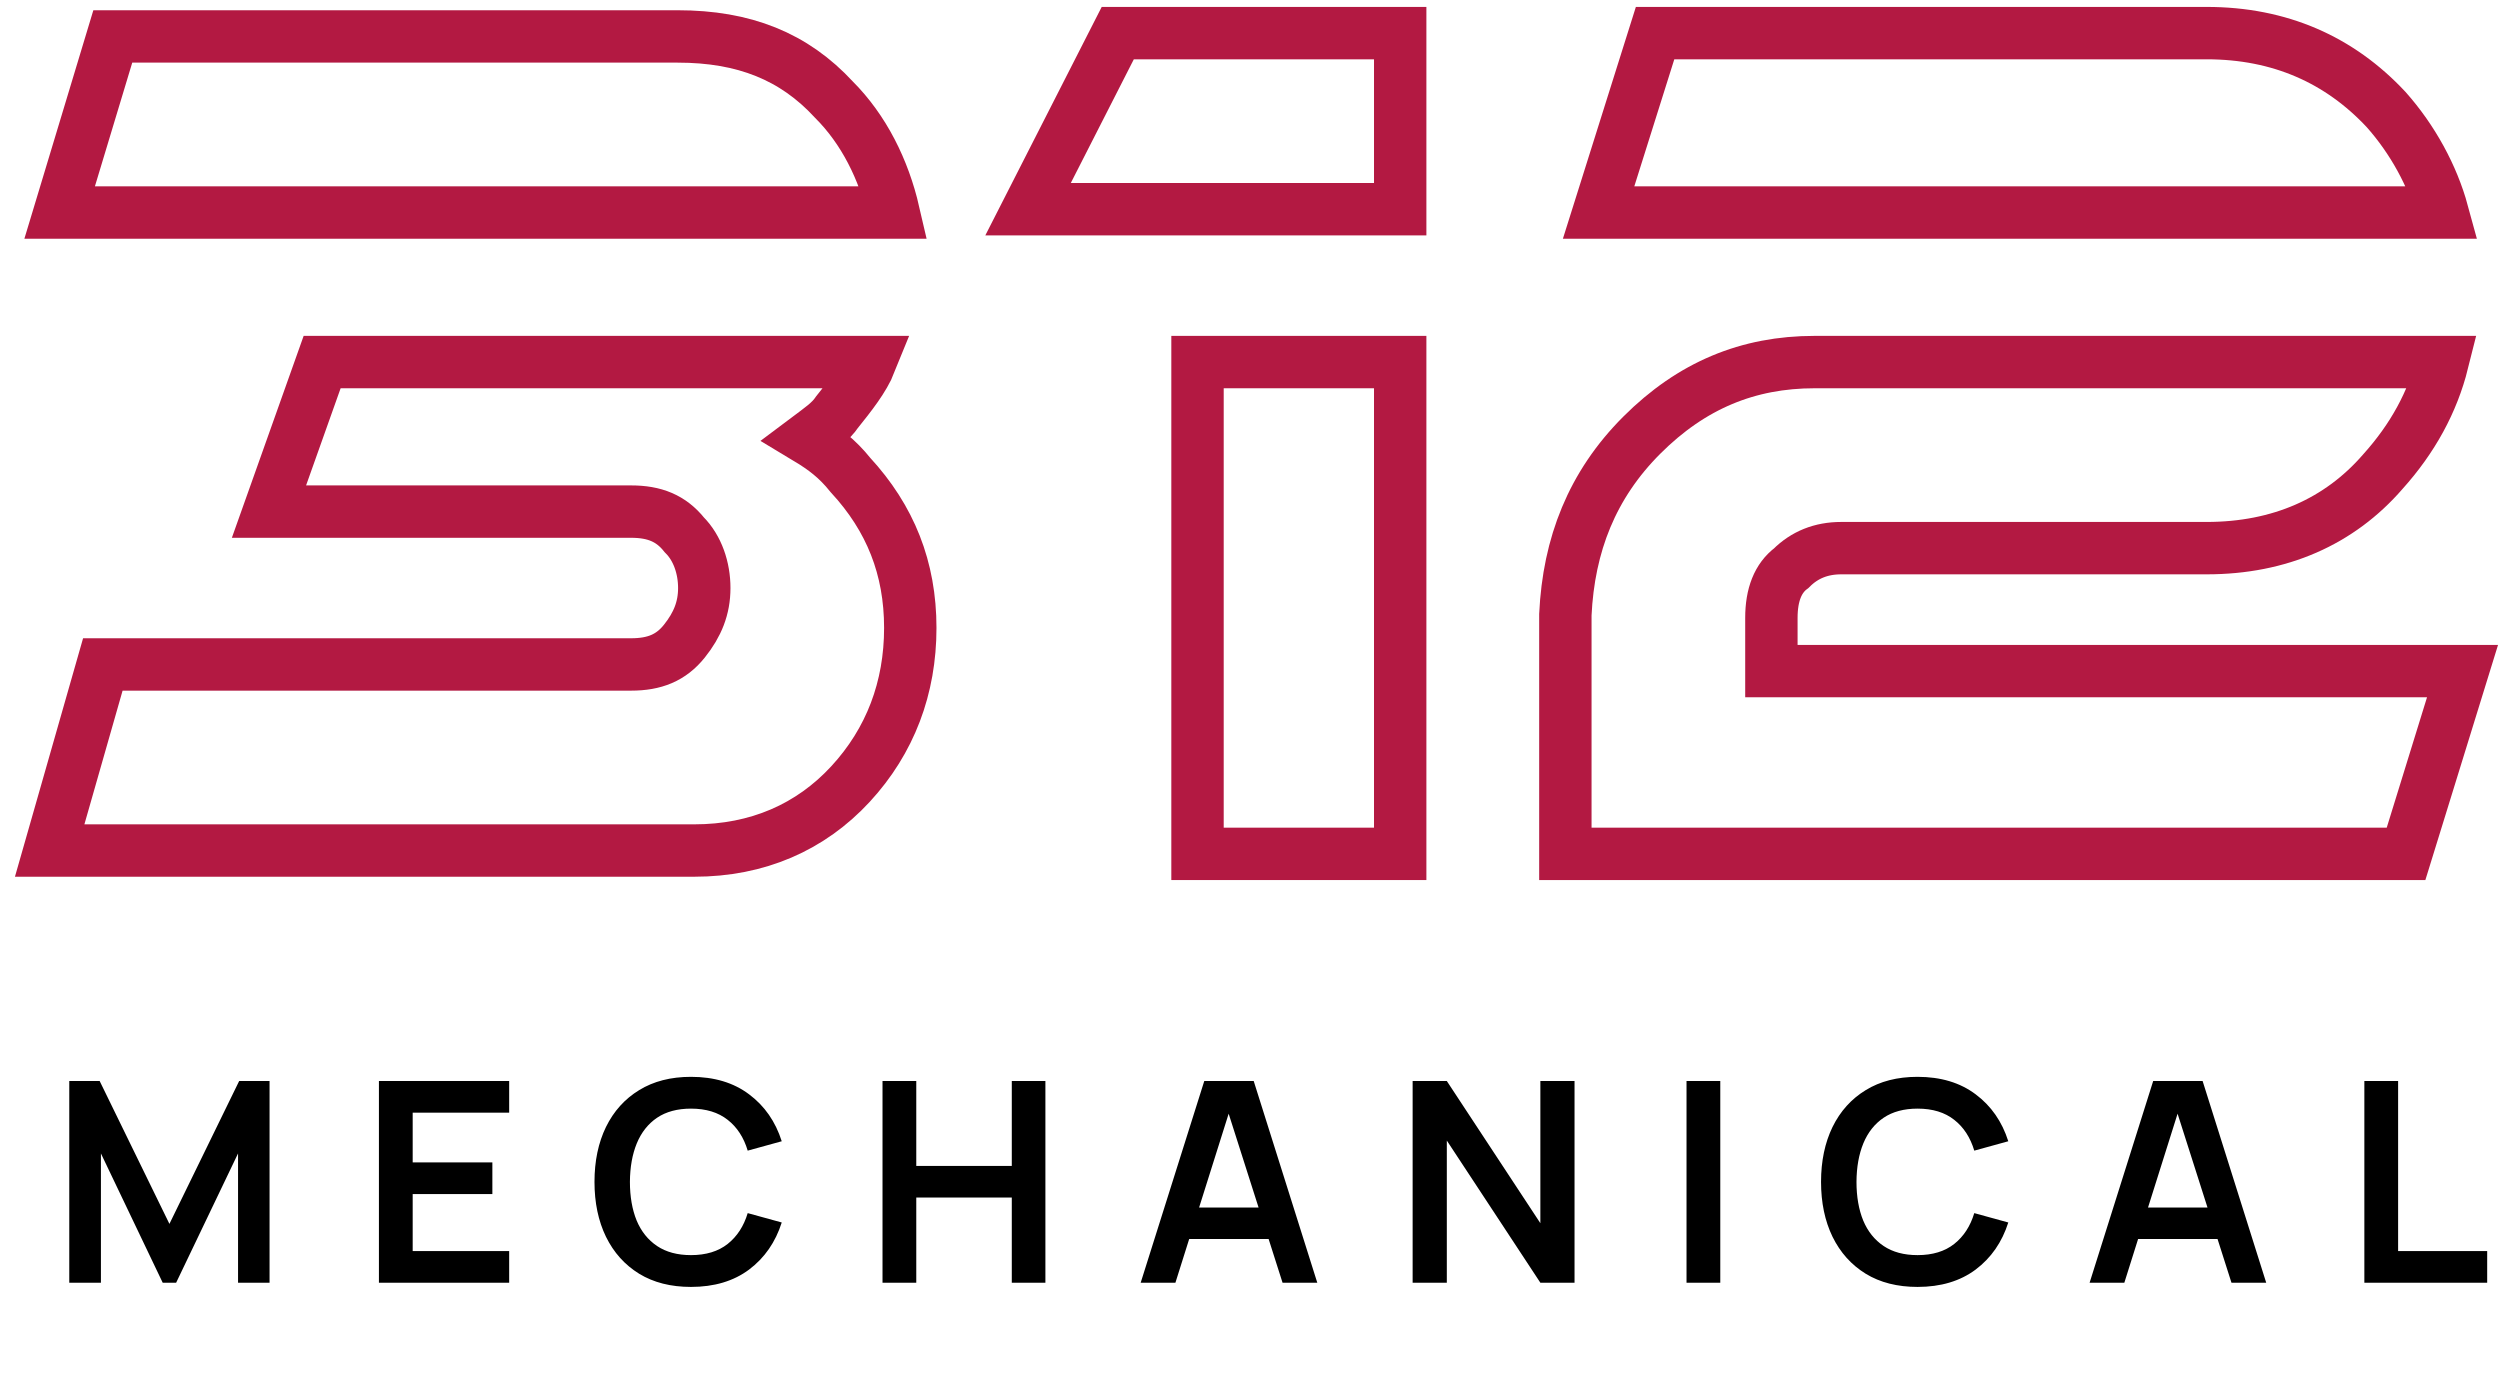
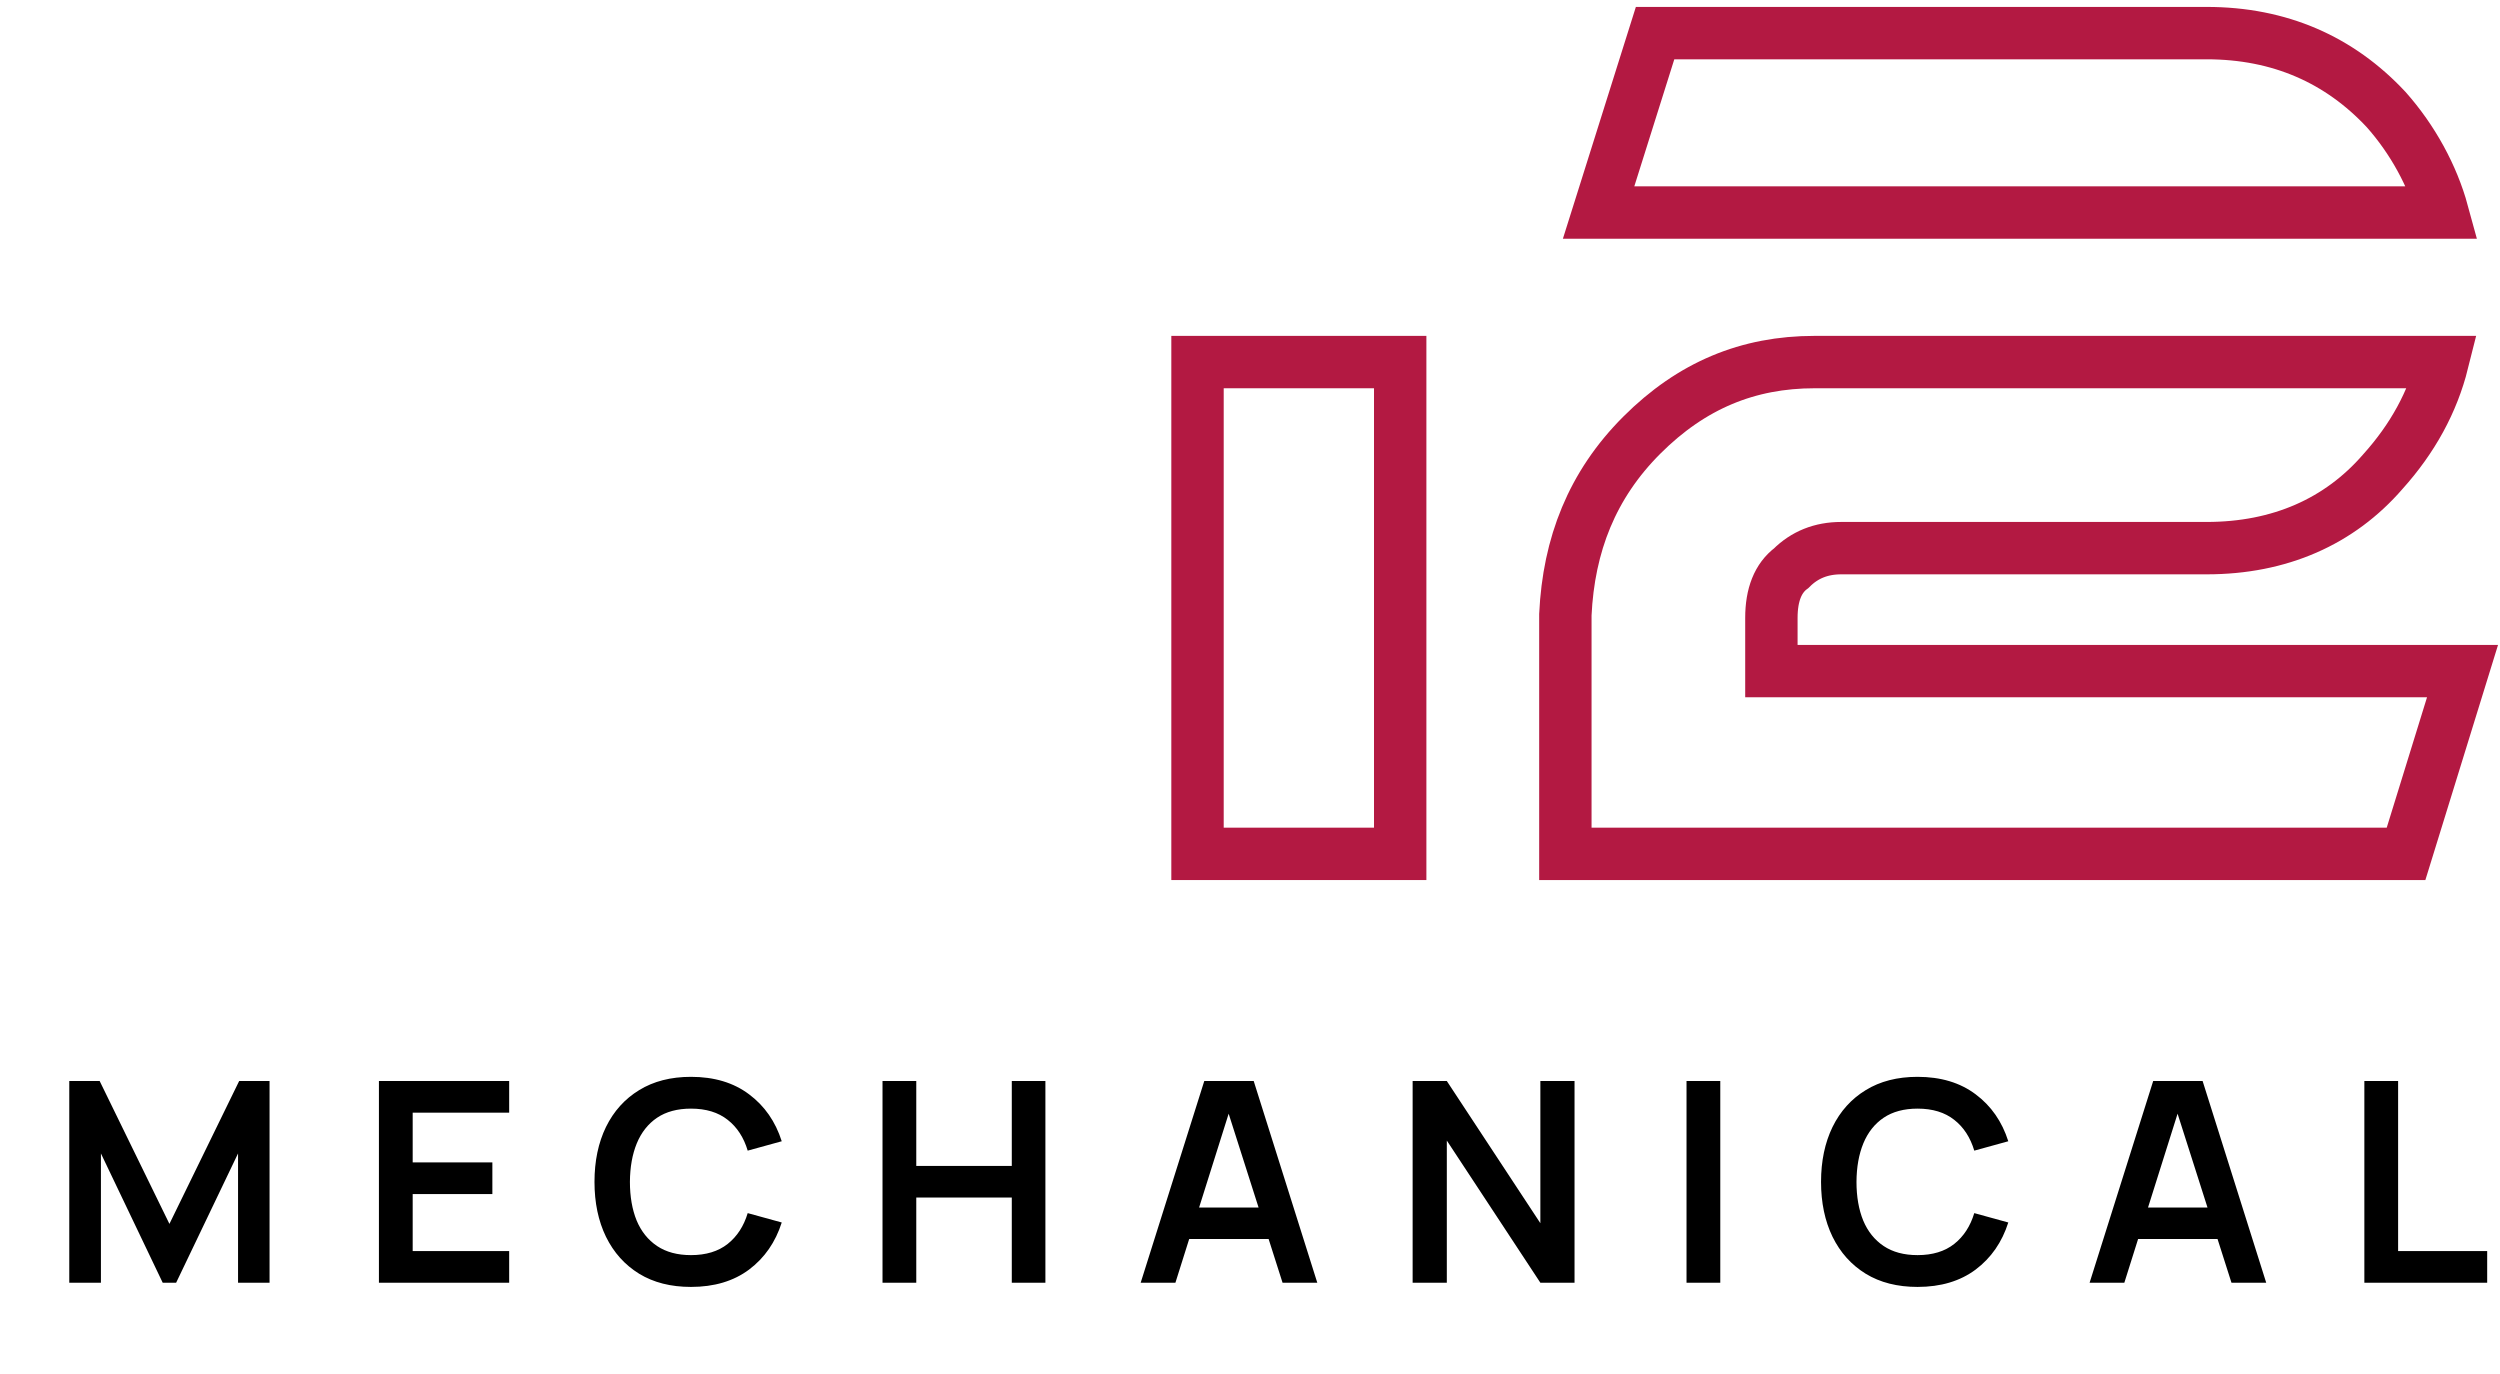
<svg xmlns="http://www.w3.org/2000/svg" width="151" height="83" viewBox="0 0 151 83" fill="none">
  <path d="M4.184 77.476V65.294H6.02L10.233 73.923L14.445 65.294H16.281V77.476H14.378V69.668L10.639 77.476H9.827L6.096 69.668V77.476H4.184ZM22.887 77.476V65.294H30.754V67.206H24.926V70.209H29.739V72.121H24.926V75.564H30.754V77.476H22.887ZM41.735 77.73C40.517 77.73 39.474 77.465 38.605 76.934C37.737 76.399 37.069 75.654 36.601 74.701C36.138 73.748 35.907 72.643 35.907 71.385C35.907 70.128 36.138 69.022 36.601 68.069C37.069 67.116 37.737 66.374 38.605 65.844C39.474 65.309 40.517 65.041 41.735 65.041C43.14 65.041 44.31 65.393 45.246 66.098C46.182 66.797 46.839 67.742 47.217 68.932L45.161 69.499C44.925 68.704 44.521 68.083 43.952 67.638C43.382 67.187 42.643 66.961 41.735 66.961C40.918 66.961 40.235 67.144 39.688 67.511C39.147 67.877 38.738 68.393 38.462 69.059C38.191 69.719 38.053 70.494 38.047 71.385C38.047 72.276 38.183 73.055 38.453 73.72C38.73 74.38 39.141 74.893 39.688 75.26C40.235 75.626 40.918 75.809 41.735 75.809C42.643 75.809 43.382 75.584 43.952 75.133C44.521 74.681 44.925 74.061 45.161 73.272L47.217 73.838C46.839 75.028 46.182 75.976 45.246 76.681C44.31 77.38 43.14 77.73 41.735 77.73ZM53.304 77.476V65.294H55.343V70.421H61.112V65.294H63.142V77.476H61.112V72.333H55.343V77.476H53.304ZM68.897 77.476L72.738 65.294H75.724L79.564 77.476H77.466L73.981 66.546H74.438L70.995 77.476H68.897ZM71.037 74.837V72.933H77.433V74.837H71.037ZM85.323 77.476V65.294H87.388L93.038 73.881V65.294H95.102V77.476H93.038L87.388 68.89V77.476H85.323ZM101.866 77.476V65.294H103.905V77.476H101.866ZM115.82 77.73C114.602 77.73 113.558 77.465 112.69 76.934C111.821 76.399 111.153 75.654 110.685 74.701C110.223 73.748 109.991 72.643 109.991 71.385C109.991 70.128 110.223 69.022 110.685 68.069C111.153 67.116 111.821 66.374 112.69 65.844C113.558 65.309 114.602 65.041 115.82 65.041C117.224 65.041 118.394 65.393 119.33 66.098C120.266 66.797 120.923 67.742 121.301 68.932L119.246 69.499C119.009 68.704 118.606 68.083 118.036 67.638C117.466 67.187 116.728 66.961 115.82 66.961C115.002 66.961 114.32 67.144 113.773 67.511C113.231 67.877 112.822 68.393 112.546 69.059C112.275 69.719 112.137 70.494 112.132 71.385C112.132 72.276 112.267 73.055 112.538 73.72C112.814 74.38 113.226 74.893 113.773 75.26C114.32 75.626 115.002 75.809 115.82 75.809C116.728 75.809 117.466 75.584 118.036 75.133C118.606 74.681 119.009 74.061 119.246 73.272L121.301 73.838C120.923 75.028 120.266 75.976 119.33 76.681C118.394 77.38 117.224 77.73 115.82 77.73ZM126.212 77.476L130.052 65.294H133.038L136.879 77.476H134.781L131.296 66.546H131.753L128.31 77.476H126.212ZM128.352 74.837V72.933H134.747V74.837H128.352ZM142.807 77.476V65.294H144.846V75.564H150.226V77.476H142.807Z" fill="black" />
  <path d="M144.121 6.616C141.311 3.606 137.699 2 133.283 2H99.967L96.555 12.838H147.533C146.931 10.63 145.727 8.422 144.121 6.616ZM106.992 40.334V37.323C106.992 35.918 107.393 34.915 108.196 34.313C108.999 33.51 110.002 33.108 111.206 33.108H133.283C137.699 33.108 141.311 31.503 143.92 28.492C145.727 26.485 146.931 24.278 147.533 21.869H109.601C105.587 21.869 102.175 23.274 99.164 26.285C96.154 29.295 94.749 32.908 94.548 37.123V51.573H145.325L148.737 40.534H106.992V40.334Z" stroke="#B31942" stroke-width="3.164" stroke-miterlimit="10" stroke-linecap="square" />
-   <path d="M51.369 28.693C50.566 27.69 49.763 27.088 48.76 26.485C49.562 25.883 50.164 25.482 50.566 24.88C51.369 23.876 52.171 22.873 52.573 21.869H19.457L16.246 30.901H38.122C39.527 30.901 40.531 31.302 41.334 32.306C42.136 33.109 42.538 34.313 42.538 35.517C42.538 36.721 42.136 37.725 41.334 38.728C40.531 39.732 39.527 40.133 38.122 40.133H6.211L3 51.372H41.936C45.749 51.372 48.96 49.968 51.369 47.358C53.777 44.749 54.981 41.538 54.981 37.925C54.981 34.313 53.777 31.302 51.369 28.693ZM50.365 6.014C47.957 3.405 44.946 2.201 40.932 2.201H6.813L3.602 12.838H53.978C53.376 10.229 52.171 7.82 50.365 6.014Z" stroke="#B31942" stroke-width="3.164" stroke-miterlimit="10" stroke-linecap="square" />
-   <path d="M84.572 12.637V2H76.544H67.513L62.094 12.637H84.572Z" stroke="#B31942" stroke-width="3.164" stroke-miterlimit="10" stroke-linecap="square" />
  <path d="M84.572 21.869H72.33V51.573H84.572V21.869Z" stroke="#B31942" stroke-width="3.164" stroke-miterlimit="10" stroke-linecap="square" />
</svg>